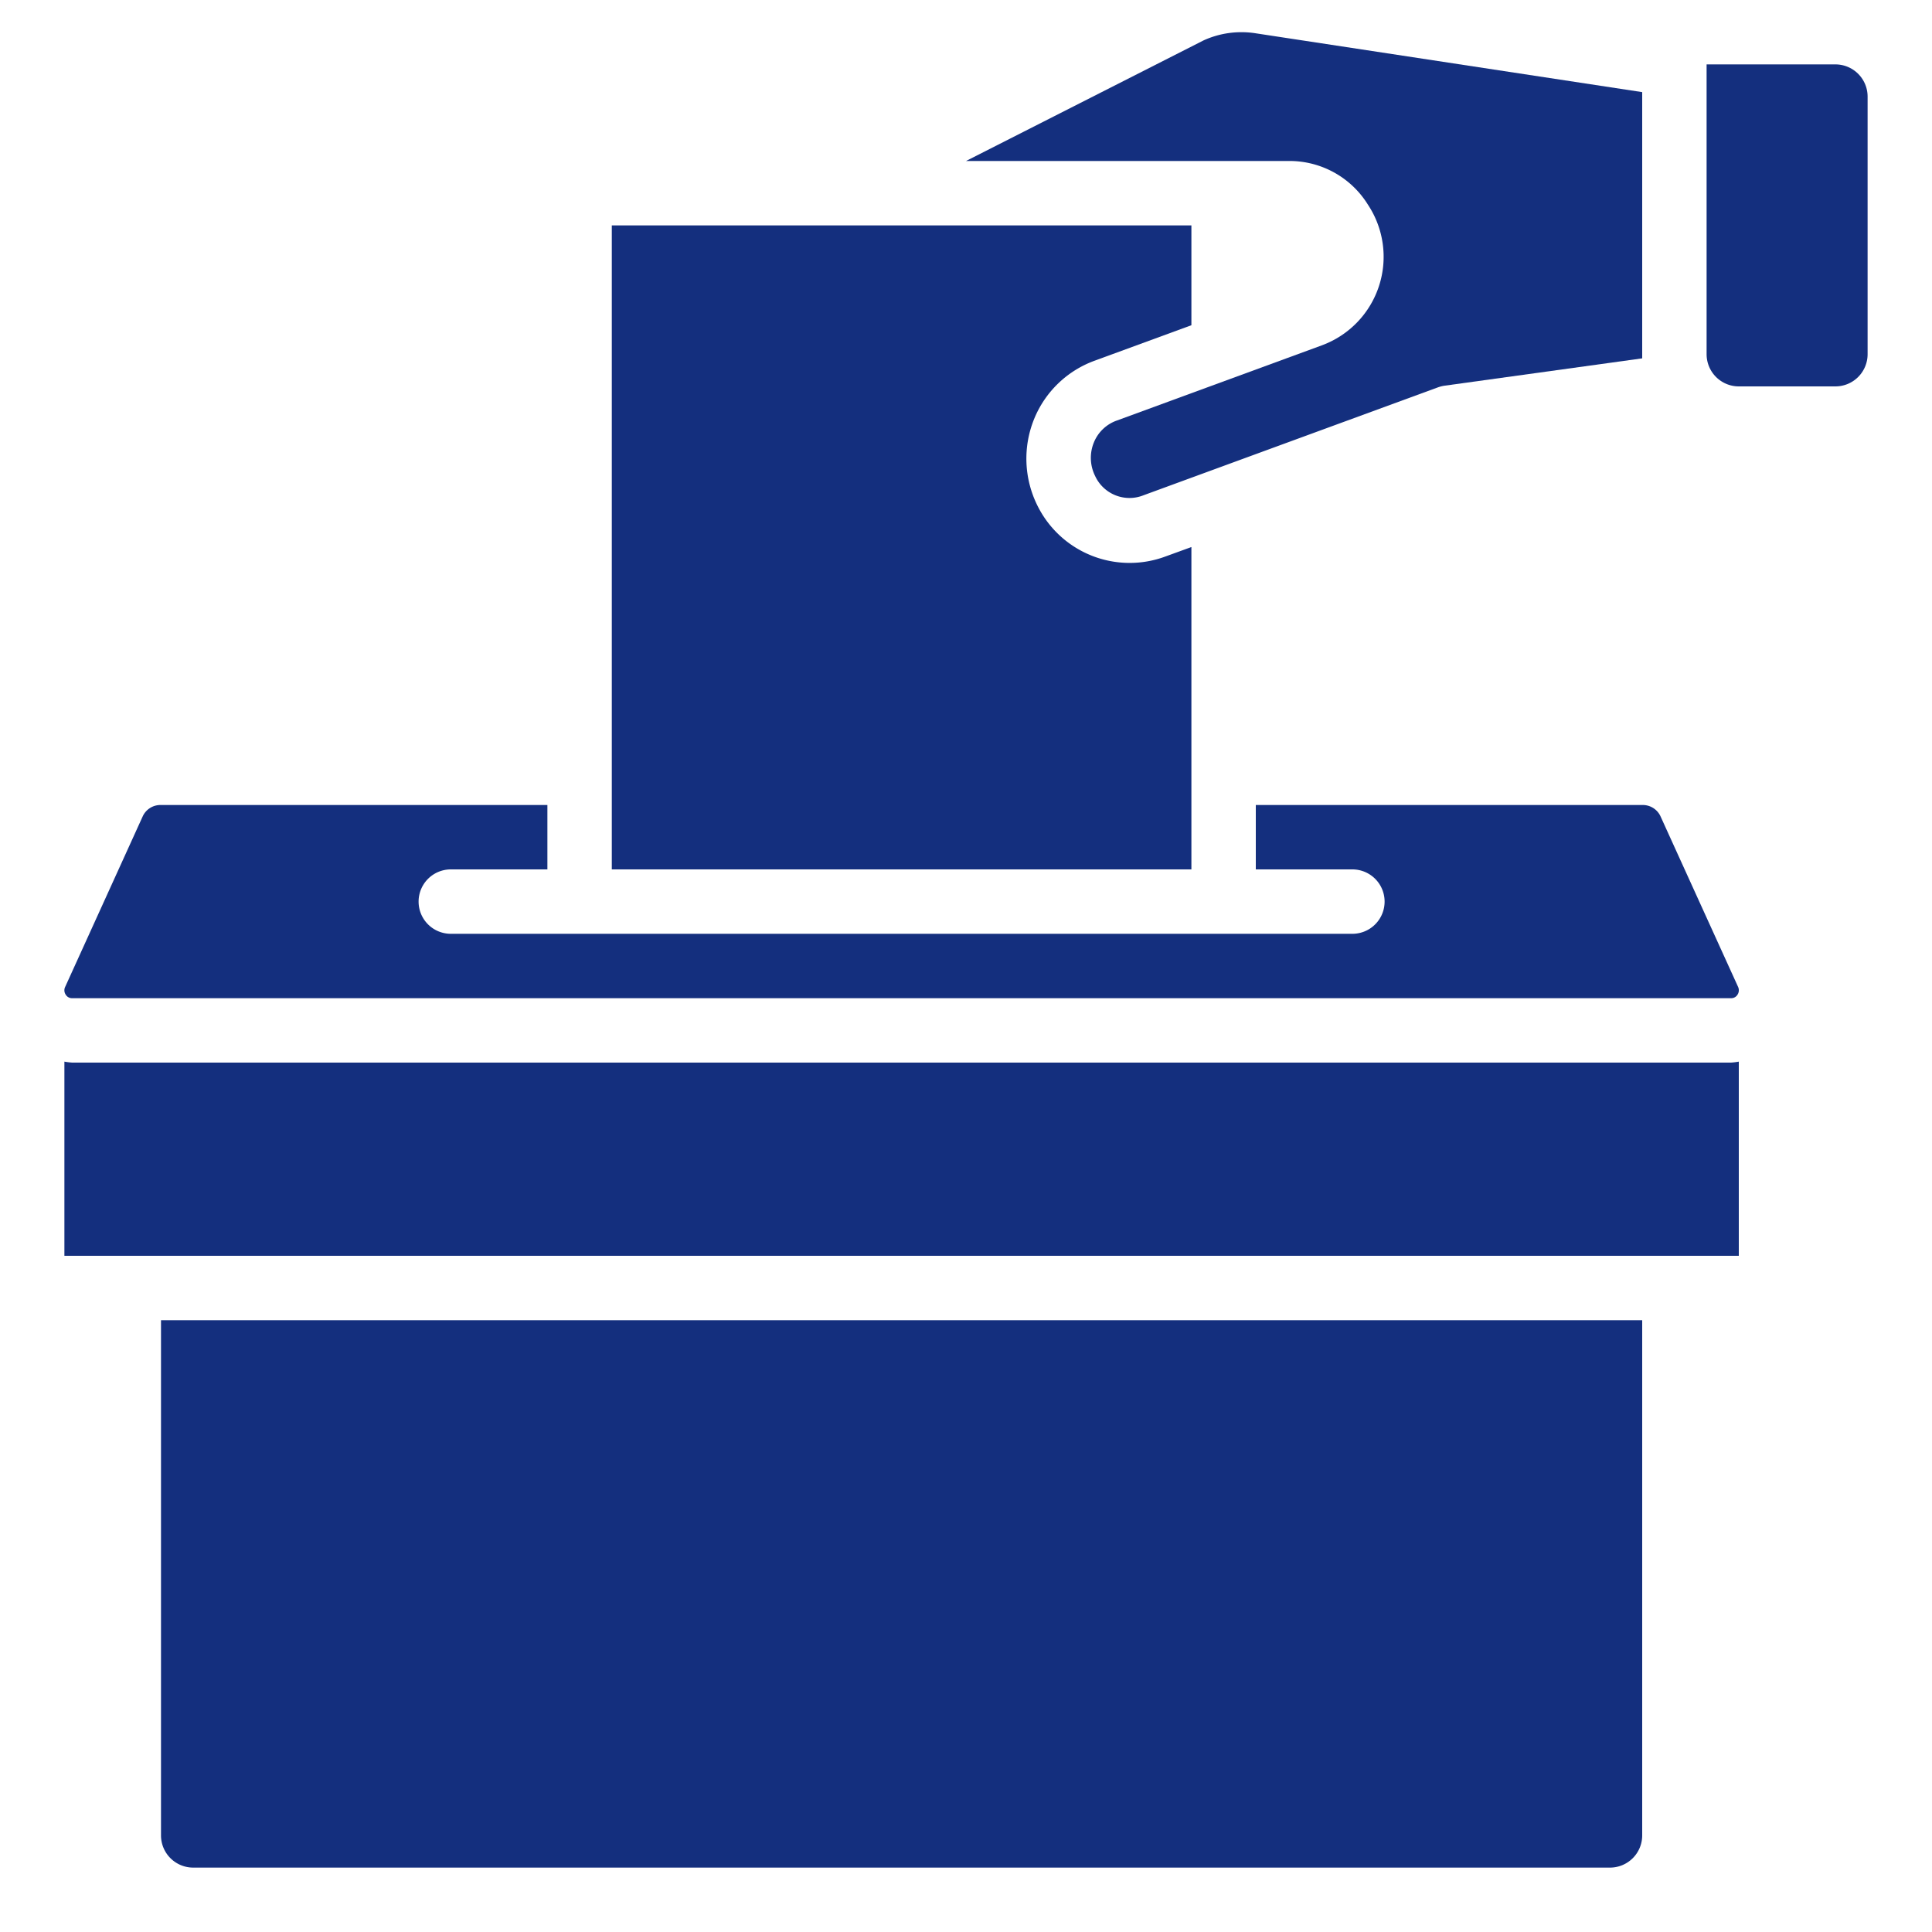
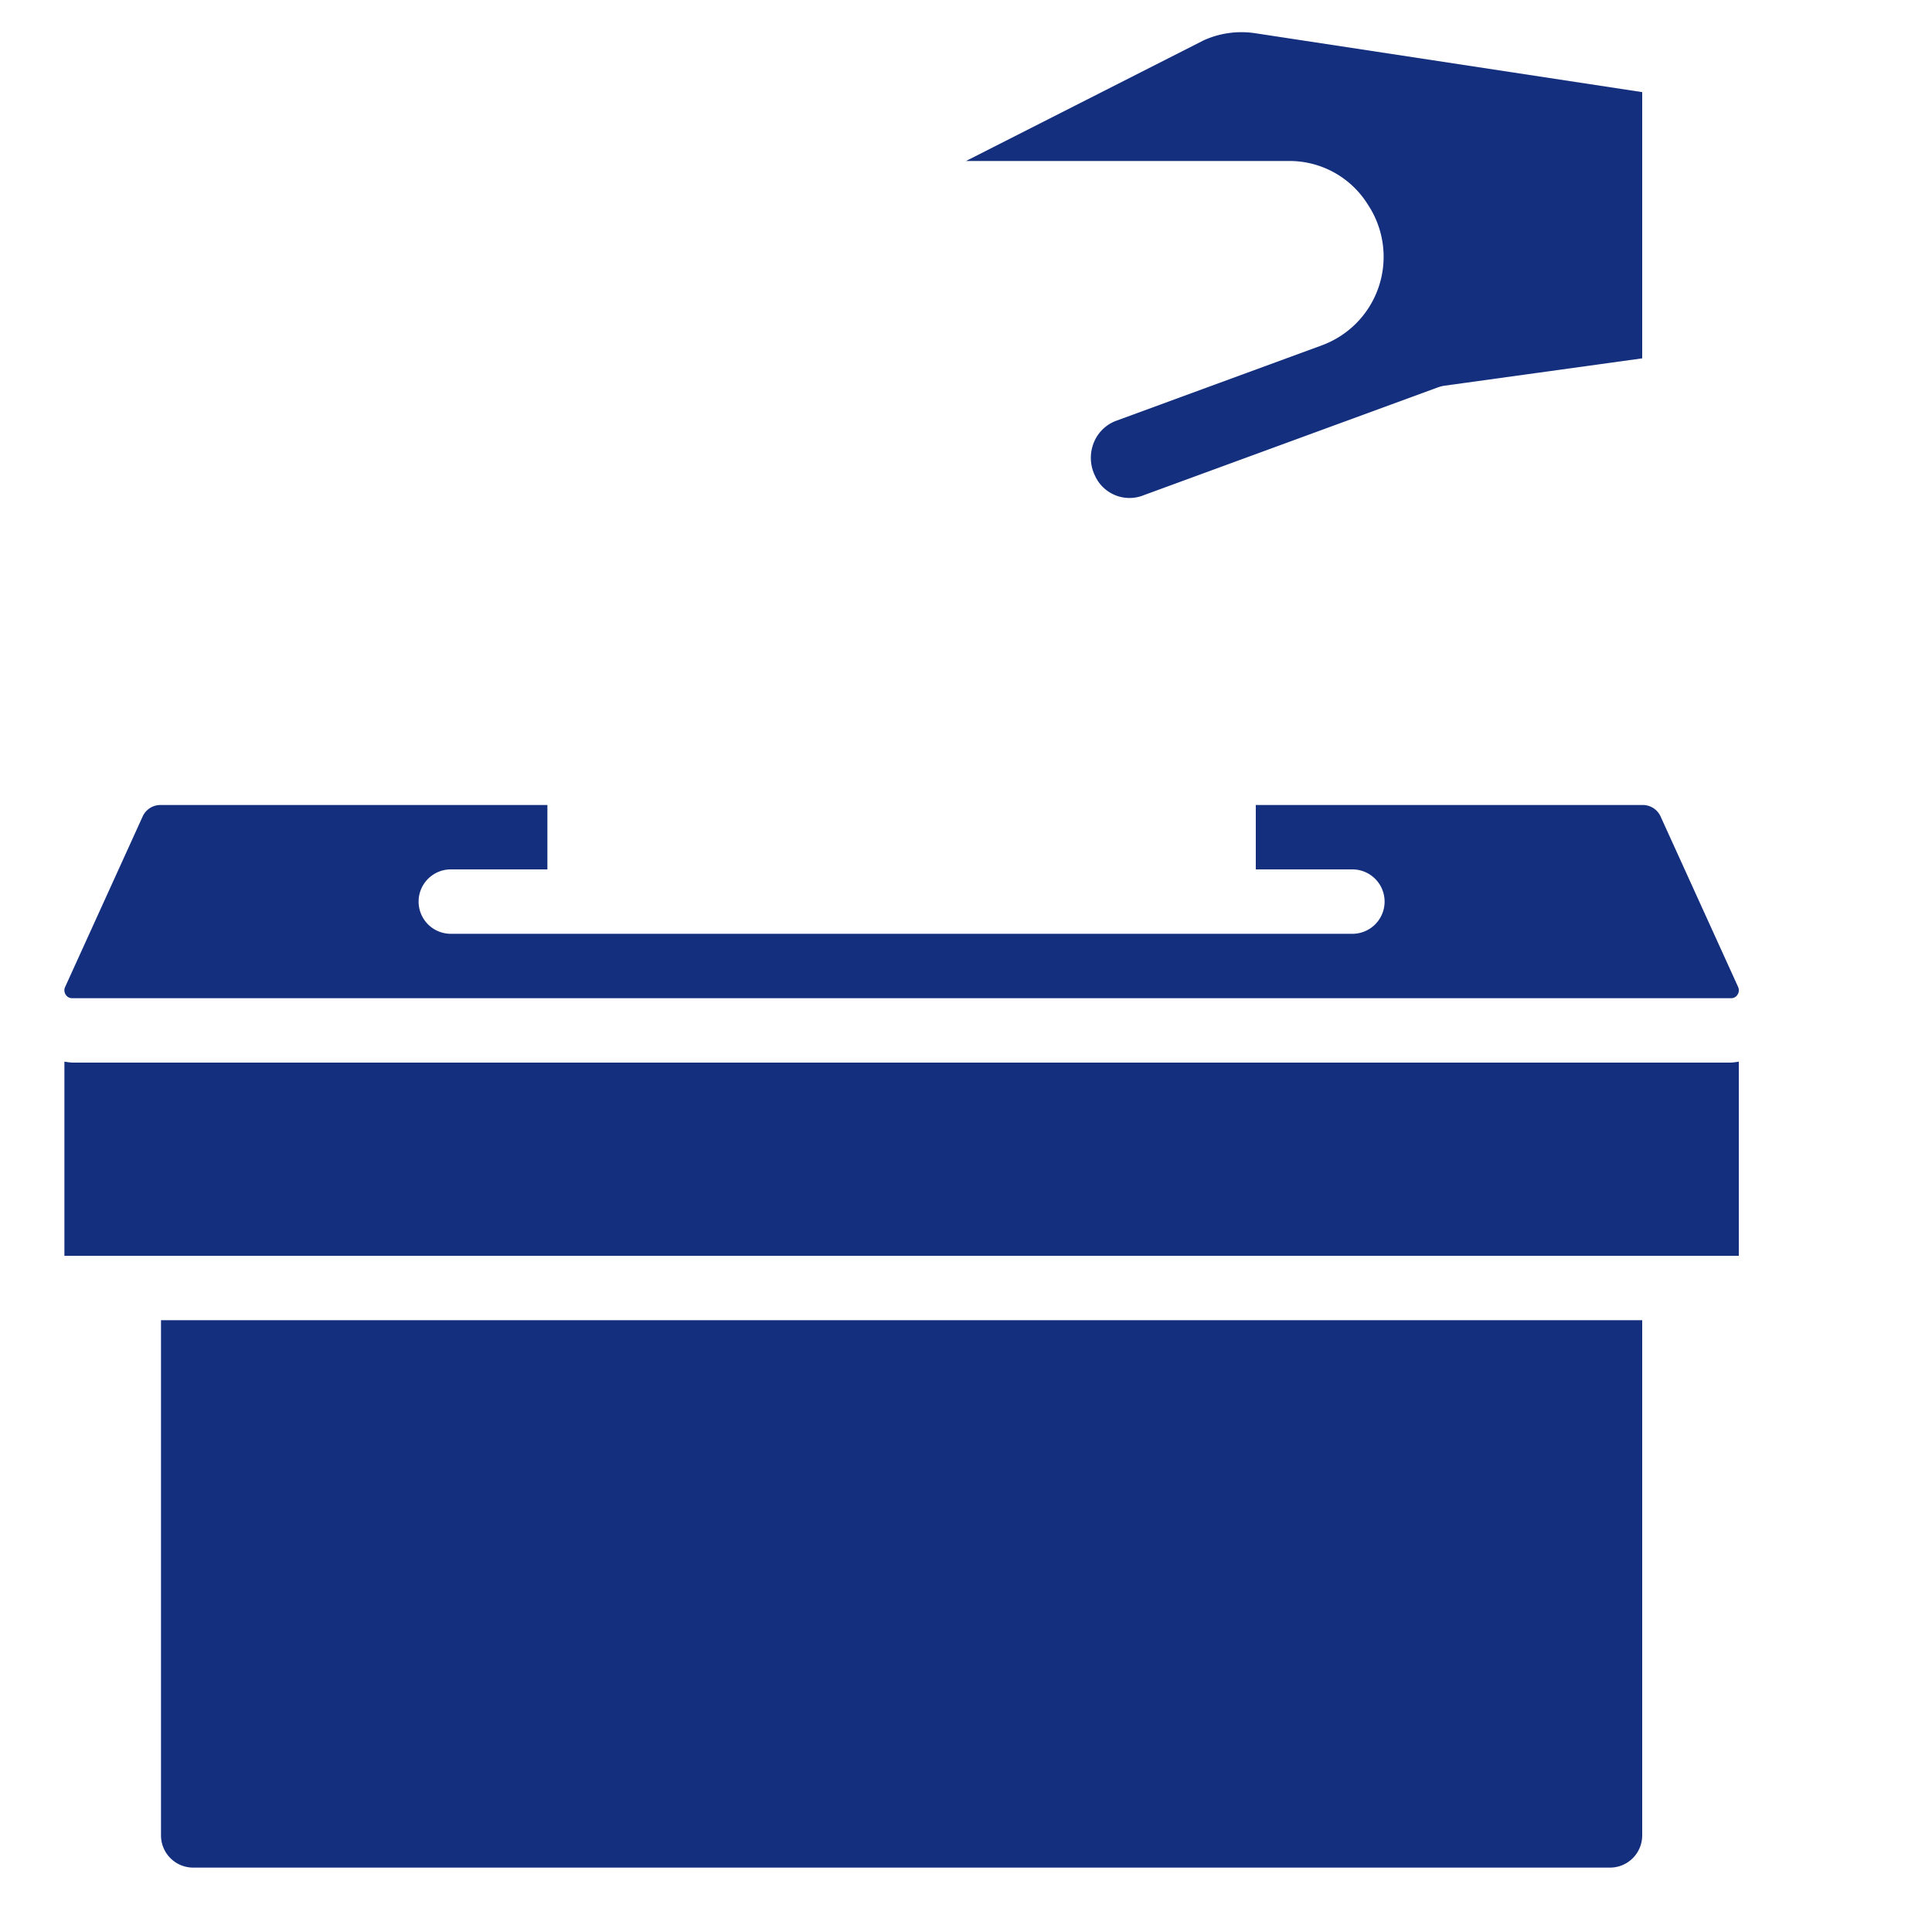
<svg xmlns="http://www.w3.org/2000/svg" width="512" height="512" x="0" y="0" viewBox="0 0 60 60" style="enable-background:new 0 0 512 512" xml:space="preserve" class="">
  <g>
    <path d="M2.042 30.892a.228.228 0 0 0 .2.108h51.517a.228.228 0 0 0 .2-.108.249.249 0 0 0 .018-.245l-2.407-5.293a.606.606 0 0 0-.55-.354H39v2h3a1 1 0 0 1 0 2H14a1 1 0 0 1 0-2h3v-2H4.981a.605.605 0 0 0-.55.355l-2.41 5.3a.242.242 0 0 0 .021.237zM30 5h10a2.863 2.863 0 0 1 2.482 1.356 2.93 2.93 0 0 1-1.418 4.364l-6.379 2.34a1.2 1.2 0 0 0-.717.689 1.261 1.261 0 0 0 .04 1.029 1.175 1.175 0 0 0 1.513.6l9.135-3.348a1.054 1.054 0 0 1 .206-.052L51 11.129V2.861L38.97 1.03a2.841 2.841 0 0 0-1.591.224zM5 57a1 1 0 0 0 1 1h44a1 1 0 0 0 1-1V41H5zM2 39h52v-6.03a2.173 2.173 0 0 1-.241.03H2.241A2.173 2.173 0 0 1 2 32.97z" fill="#142f7e" opacity="1" data-original="#000000" class="" />
-     <path d="M19 27h18V16.989l-.8.291a3.194 3.194 0 0 1-3.988-1.591 3.272 3.272 0 0 1-.1-2.668A3.217 3.217 0 0 1 34 11.2l3-1.1V7H19zM53 2v9a1 1 0 0 0 1 1h3a1 1 0 0 0 1-1V3a1 1 0 0 0-1-1z" fill="#142f7e" opacity="1" data-original="#000000" class="" />
  </g>
</svg>